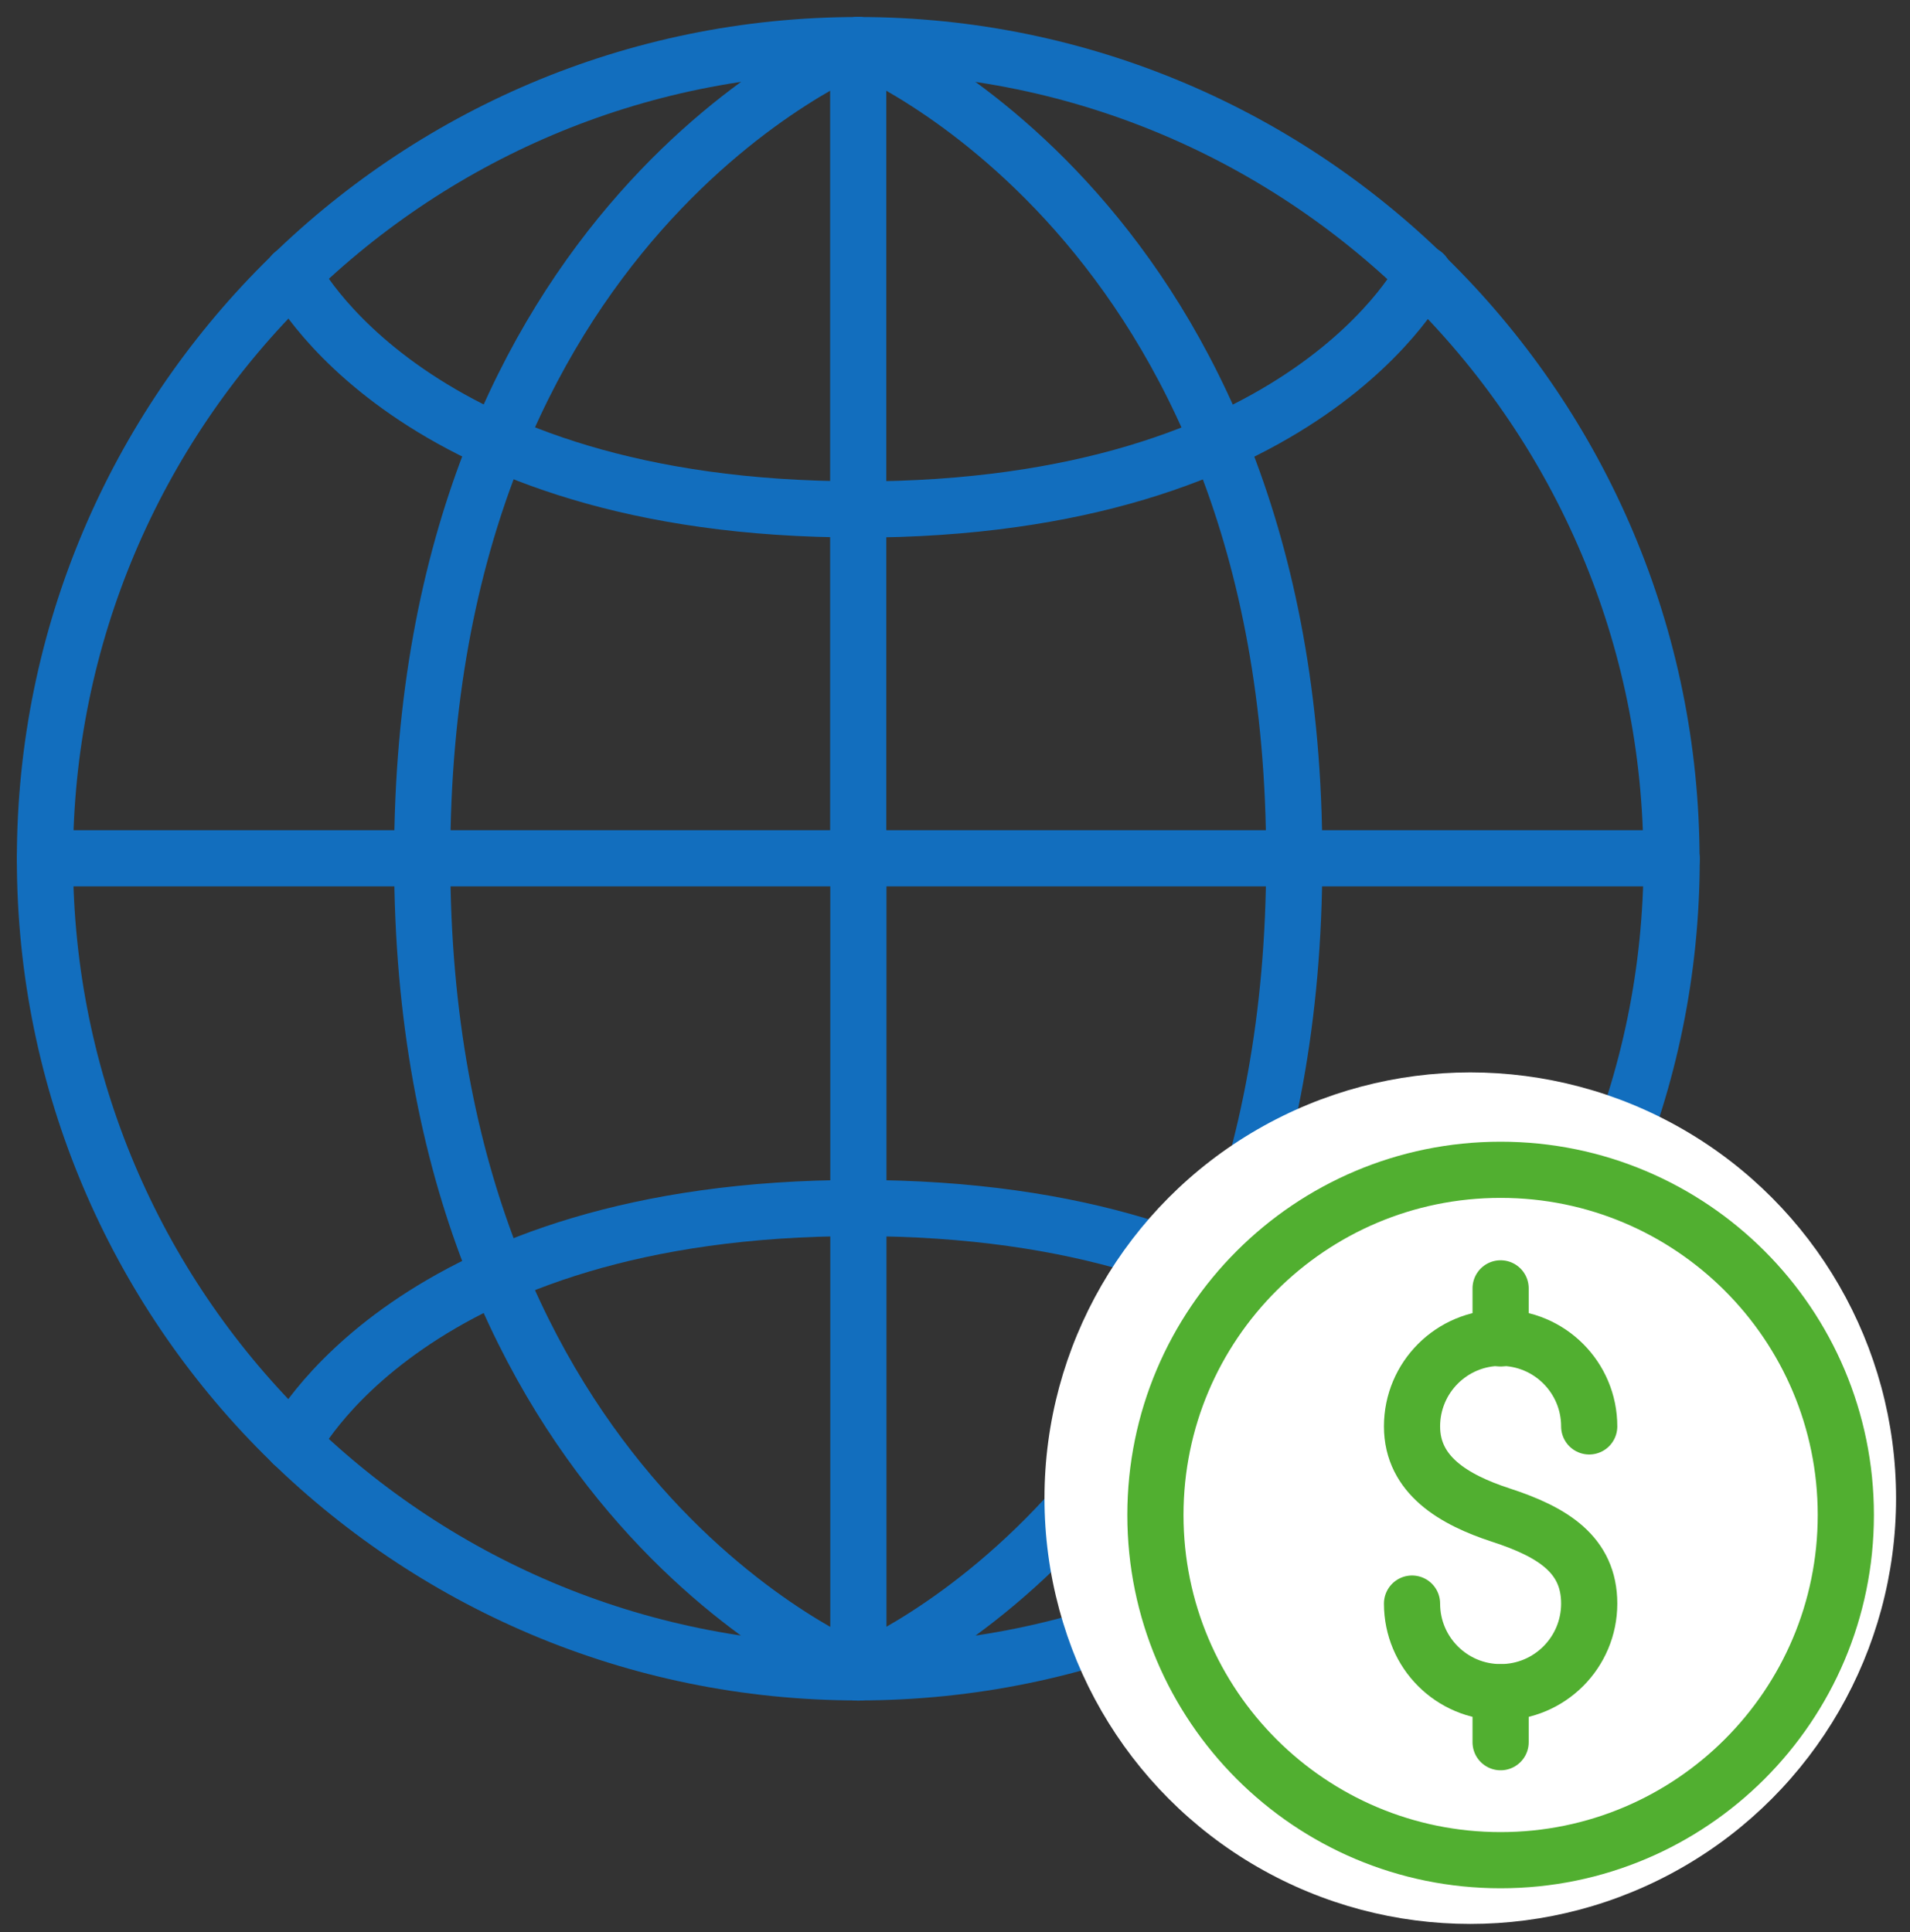
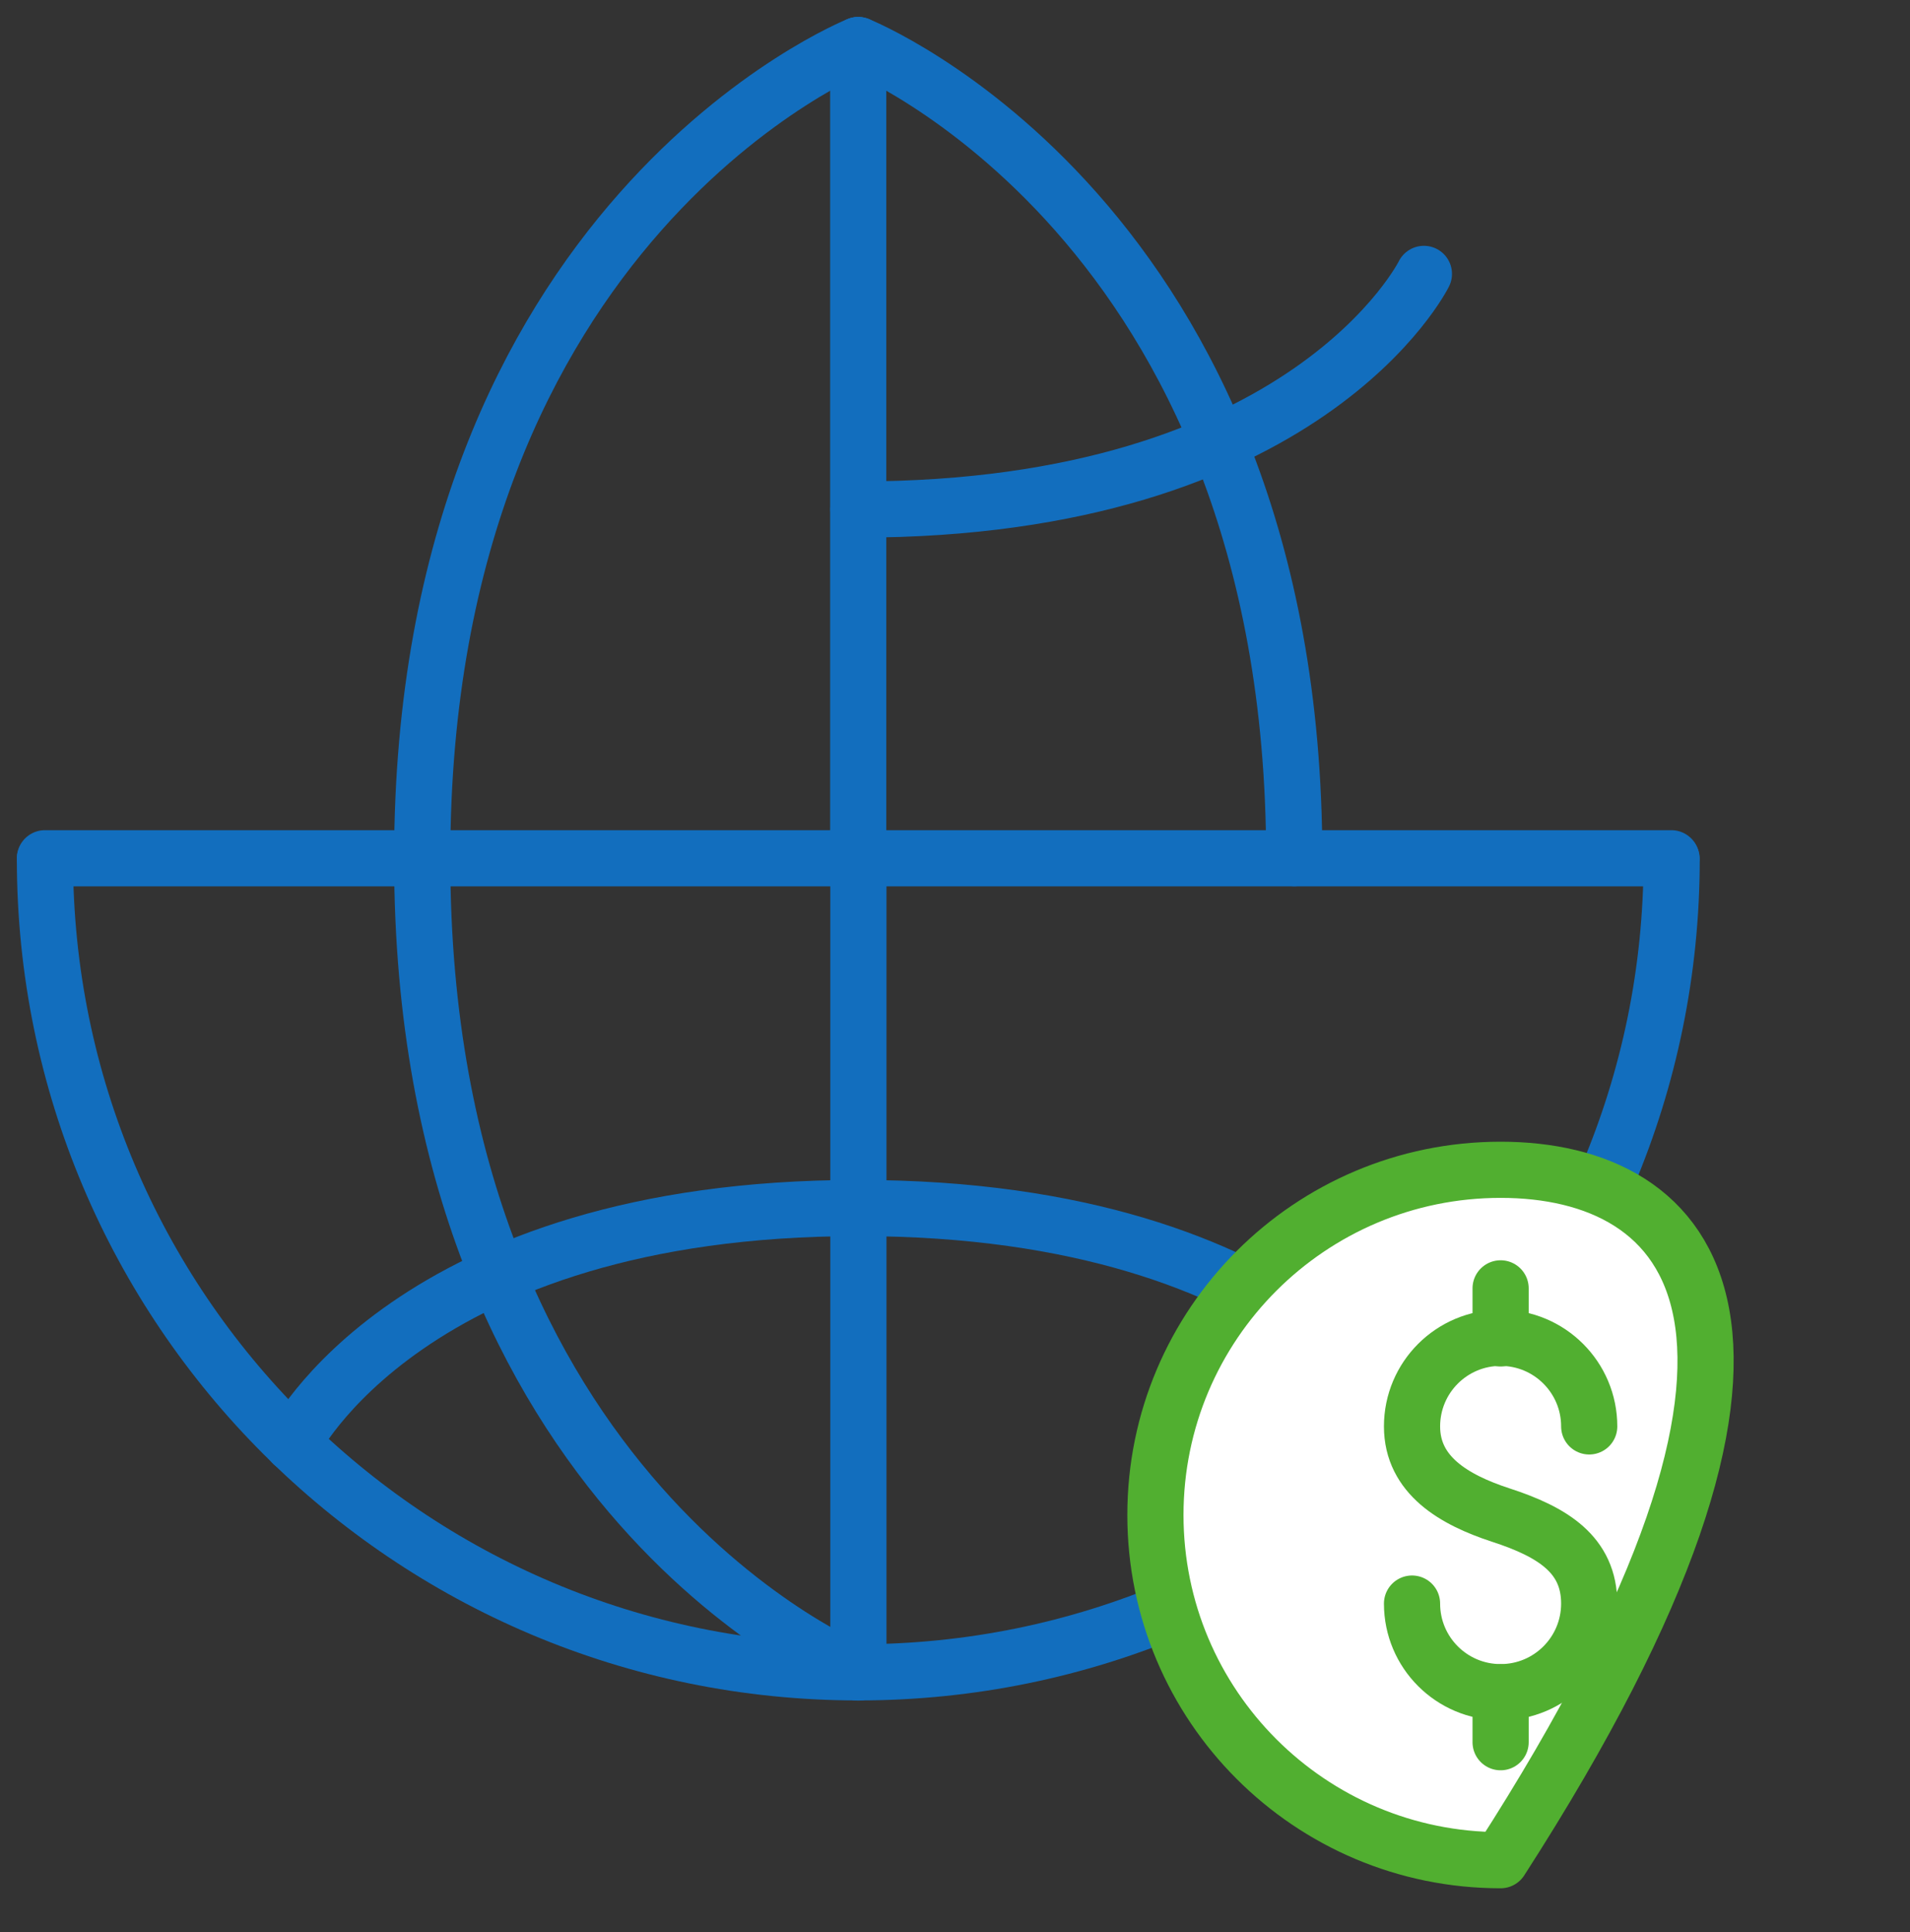
<svg xmlns="http://www.w3.org/2000/svg" width="85" height="86" viewBox="0 0 85 86" fill="none">
  <rect x="0" y="0" width="85" height="86" fill="#333333" stroke="none" />
  <path d="M2 38.198H74.379" stroke="#126EBE" stroke-width="2.5" stroke-miterlimit="10" stroke-linecap="round" stroke-linejoin="round" />
  <path d="M38.193 2.012V38.237" stroke="#126EBE" stroke-width="2.5" stroke-miterlimit="10" stroke-linecap="round" stroke-linejoin="round" />
-   <path d="M2 38.239C2 18.25 18.204 2.007 38.193 2.007C58.182 2.007 74.386 18.303 74.386 38.292" stroke="#126EBE" stroke-width="2.5" stroke-miterlimit="10" stroke-linecap="round" stroke-linejoin="round" />
  <path d="M38.193 2.005C38.193 2.005 18.789 9.752 18.789 38.198" stroke="#126EBE" stroke-width="2.5" stroke-miterlimit="10" stroke-linecap="round" stroke-linejoin="round" />
  <path d="M38.193 2.005C38.193 2.005 57.597 9.752 57.597 38.198" stroke="#126EBE" stroke-width="2.5" stroke-miterlimit="10" stroke-linecap="round" stroke-linejoin="round" />
-   <path d="M38.193 22.671C18.204 22.671 13.026 12.19 13.026 12.19" stroke="#126EBE" stroke-width="2.5" stroke-miterlimit="10" stroke-linecap="round" stroke-linejoin="round" />
  <path d="M63.367 12.19C63.367 12.19 58.189 22.677 38.2 22.677" stroke="#126EBE" stroke-width="2.5" stroke-miterlimit="10" stroke-linecap="round" stroke-linejoin="round" />
  <path d="M38.2 74.43V38.198" stroke="#126EBE" stroke-width="2.5" stroke-miterlimit="10" stroke-linecap="round" stroke-linejoin="round" />
  <path d="M74.393 38.237C74.393 58.227 58.189 74.43 38.2 74.43C18.211 74.43 2 58.227 2 38.237" stroke="#126EBE" stroke-width="2.5" stroke-miterlimit="10" stroke-linecap="round" stroke-linejoin="round" />
-   <path d="M38.193 74.437C38.193 74.437 57.597 66.69 57.597 38.244" stroke="#126EBE" stroke-width="2.5" stroke-miterlimit="10" stroke-linecap="round" stroke-linejoin="round" />
  <path d="M38.193 74.437C38.193 74.437 18.789 66.69 18.789 38.244" stroke="#126EBE" stroke-width="2.5" stroke-miterlimit="10" stroke-linecap="round" stroke-linejoin="round" />
  <path d="M63.367 64.252C63.367 64.252 58.189 53.765 38.2 53.765" stroke="#126EBE" stroke-width="2.5" stroke-miterlimit="10" stroke-linecap="round" stroke-linejoin="round" />
  <path d="M13.026 64.252C13.026 64.252 18.204 53.765 38.193 53.765" stroke="#126EBE" stroke-width="2.5" stroke-miterlimit="10" stroke-linecap="round" stroke-linejoin="round" />
-   <circle cx="65.431" cy="66.678" r="18.949" fill="white" />
-   <path d="M66.781 82.79C75.266 82.79 82.144 75.911 82.144 67.427C82.144 58.942 75.266 52.063 66.781 52.063C58.297 52.063 51.419 58.942 51.419 67.427C51.419 75.911 58.297 82.79 66.781 82.79Z" fill="white" stroke="#51AF30" stroke-width="2.5" stroke-miterlimit="10" stroke-linecap="round" stroke-linejoin="round" />
+   <path d="M66.781 82.79C82.144 58.942 75.266 52.063 66.781 52.063C58.297 52.063 51.419 58.942 51.419 67.427C51.419 75.911 58.297 82.79 66.781 82.79Z" fill="white" stroke="#51AF30" stroke-width="2.5" stroke-miterlimit="10" stroke-linecap="round" stroke-linejoin="round" />
  <path d="M62.839 71.369C62.839 73.551 64.606 75.312 66.781 75.312C68.963 75.312 70.724 73.544 70.724 71.369C70.724 69.194 69.108 68.182 66.781 67.427C64.712 66.75 62.839 65.659 62.839 63.484C62.839 61.302 64.606 59.541 66.781 59.541C68.963 59.541 70.724 61.309 70.724 63.484" stroke="#51AF30" stroke-width="2.5" stroke-miterlimit="10" stroke-linecap="round" stroke-linejoin="round" />
  <path d="M66.781 57.34V59.568" stroke="#51AF30" stroke-width="2.5" stroke-miterlimit="10" stroke-linecap="round" stroke-linejoin="round" />
  <path d="M66.781 75.318V77.539" stroke="#51AF30" stroke-width="2.5" stroke-miterlimit="10" stroke-linecap="round" stroke-linejoin="round" />
</svg>